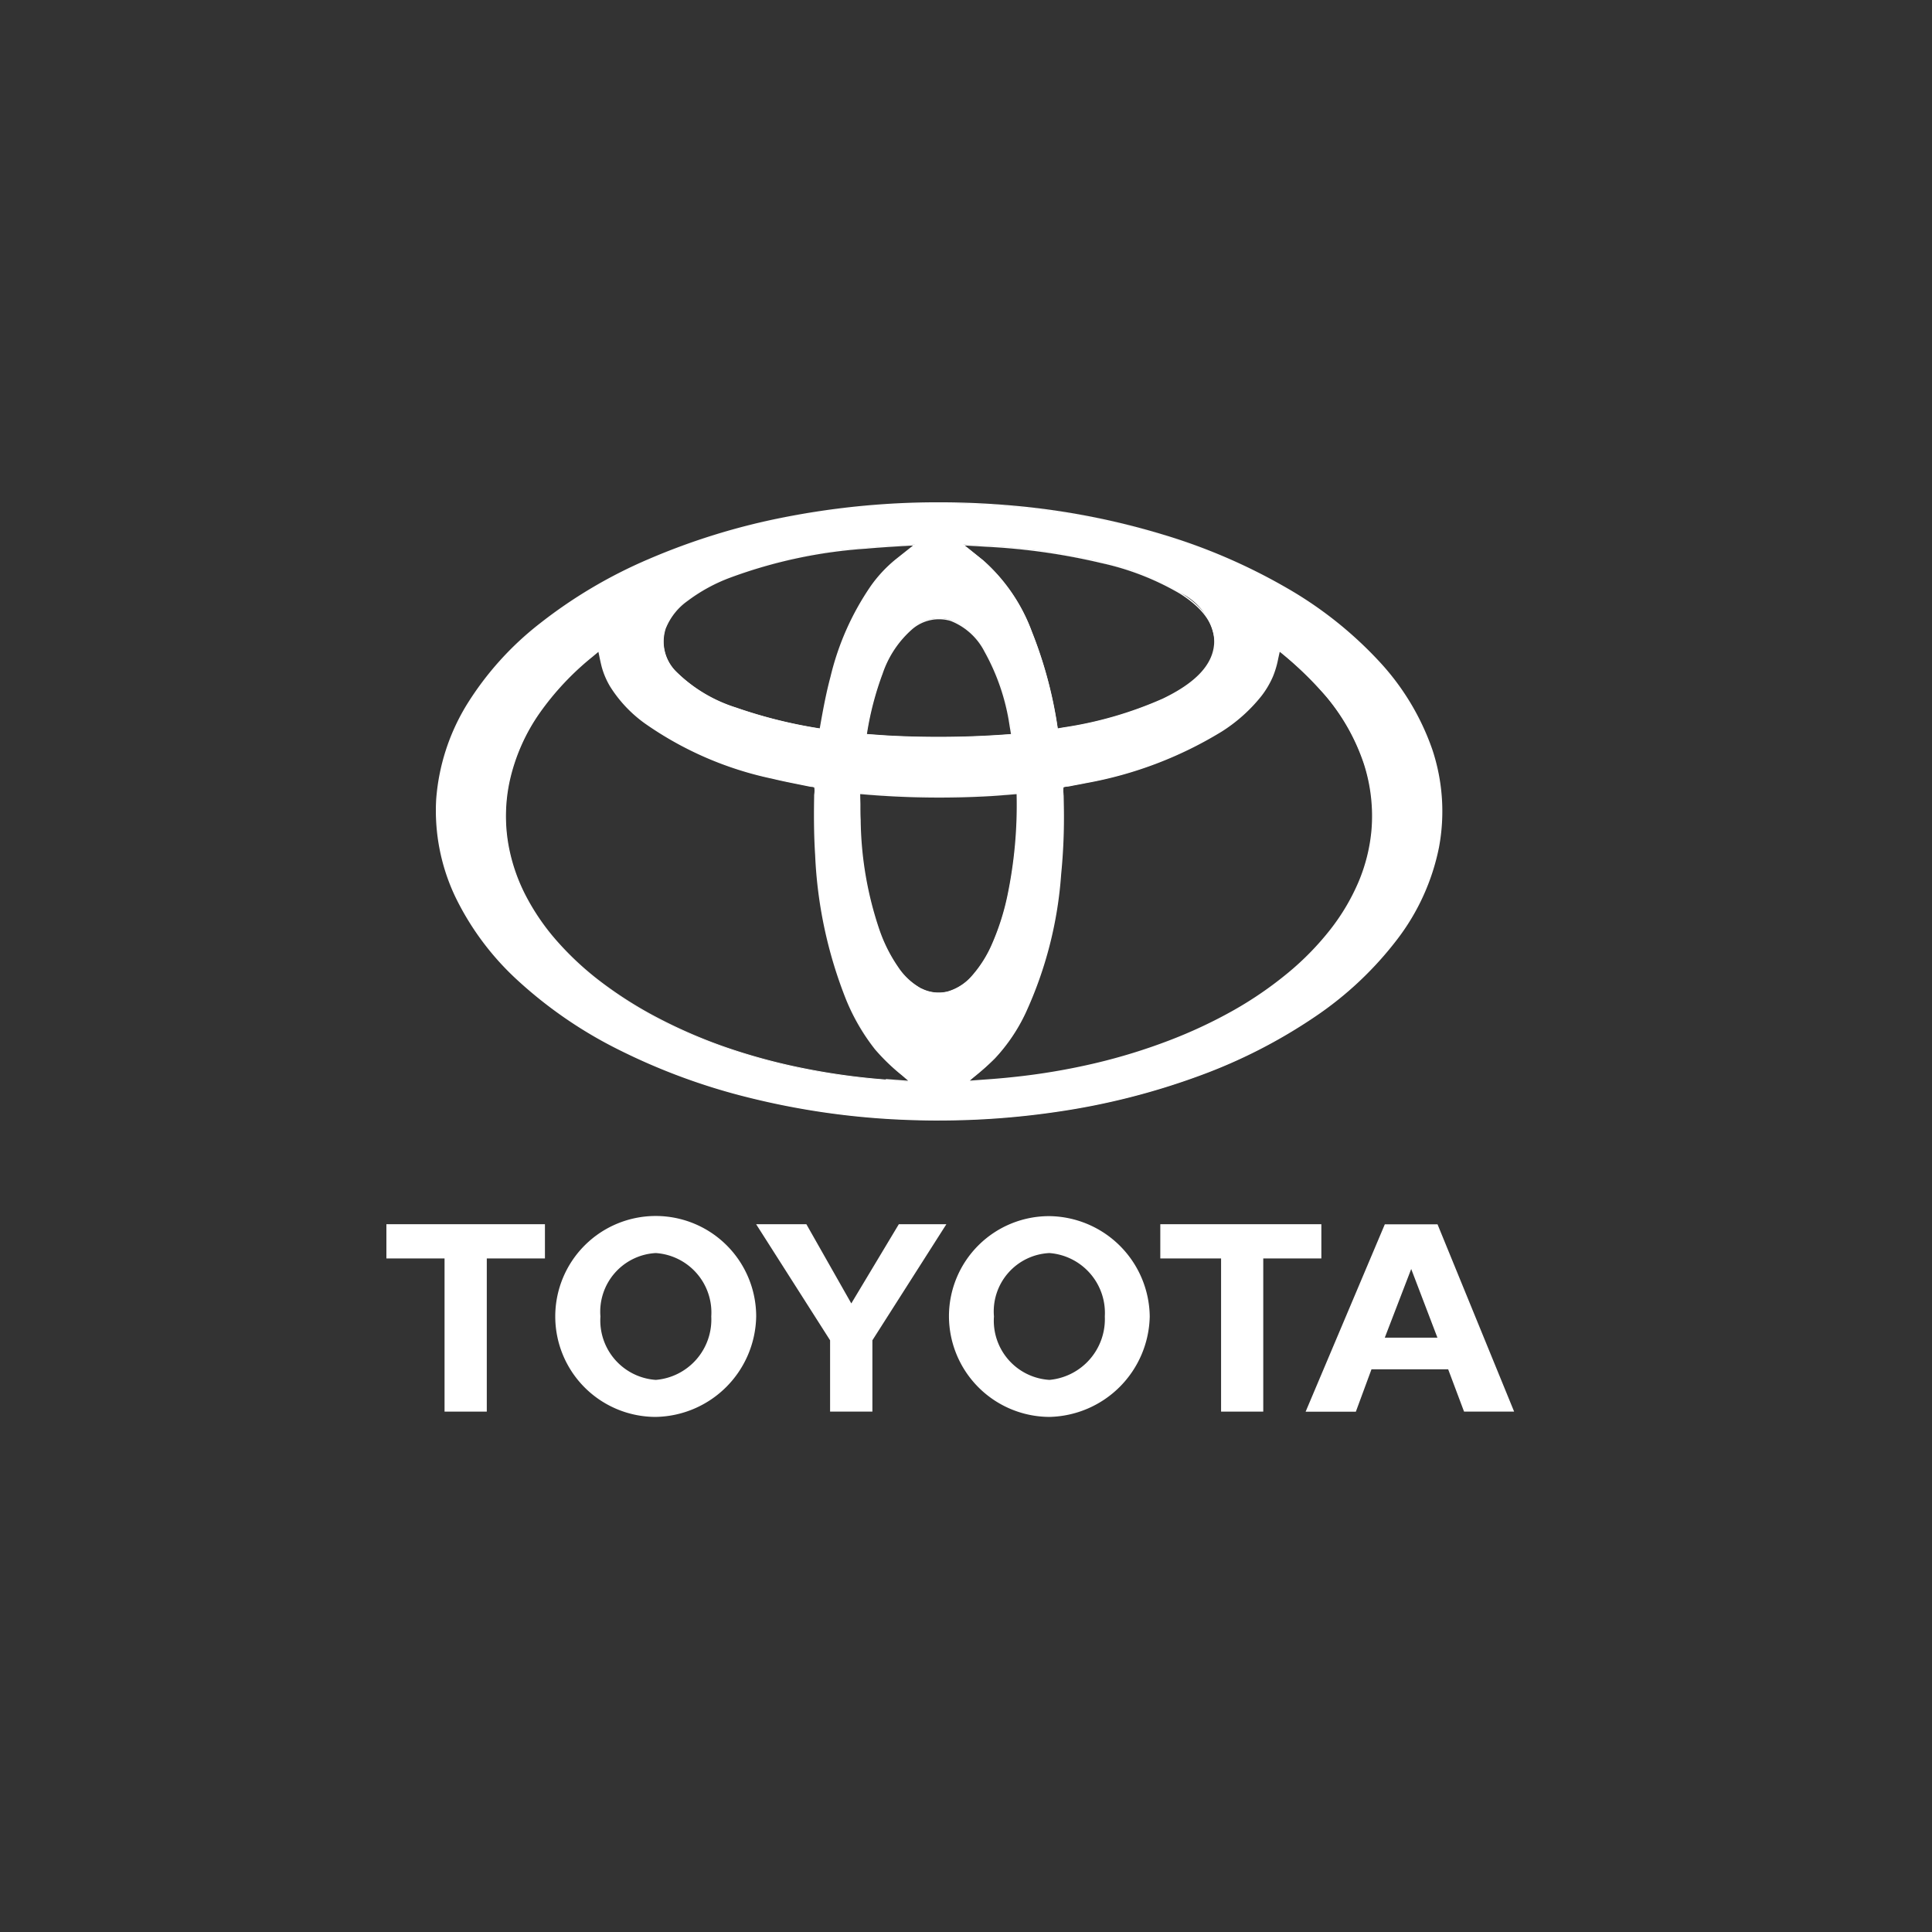
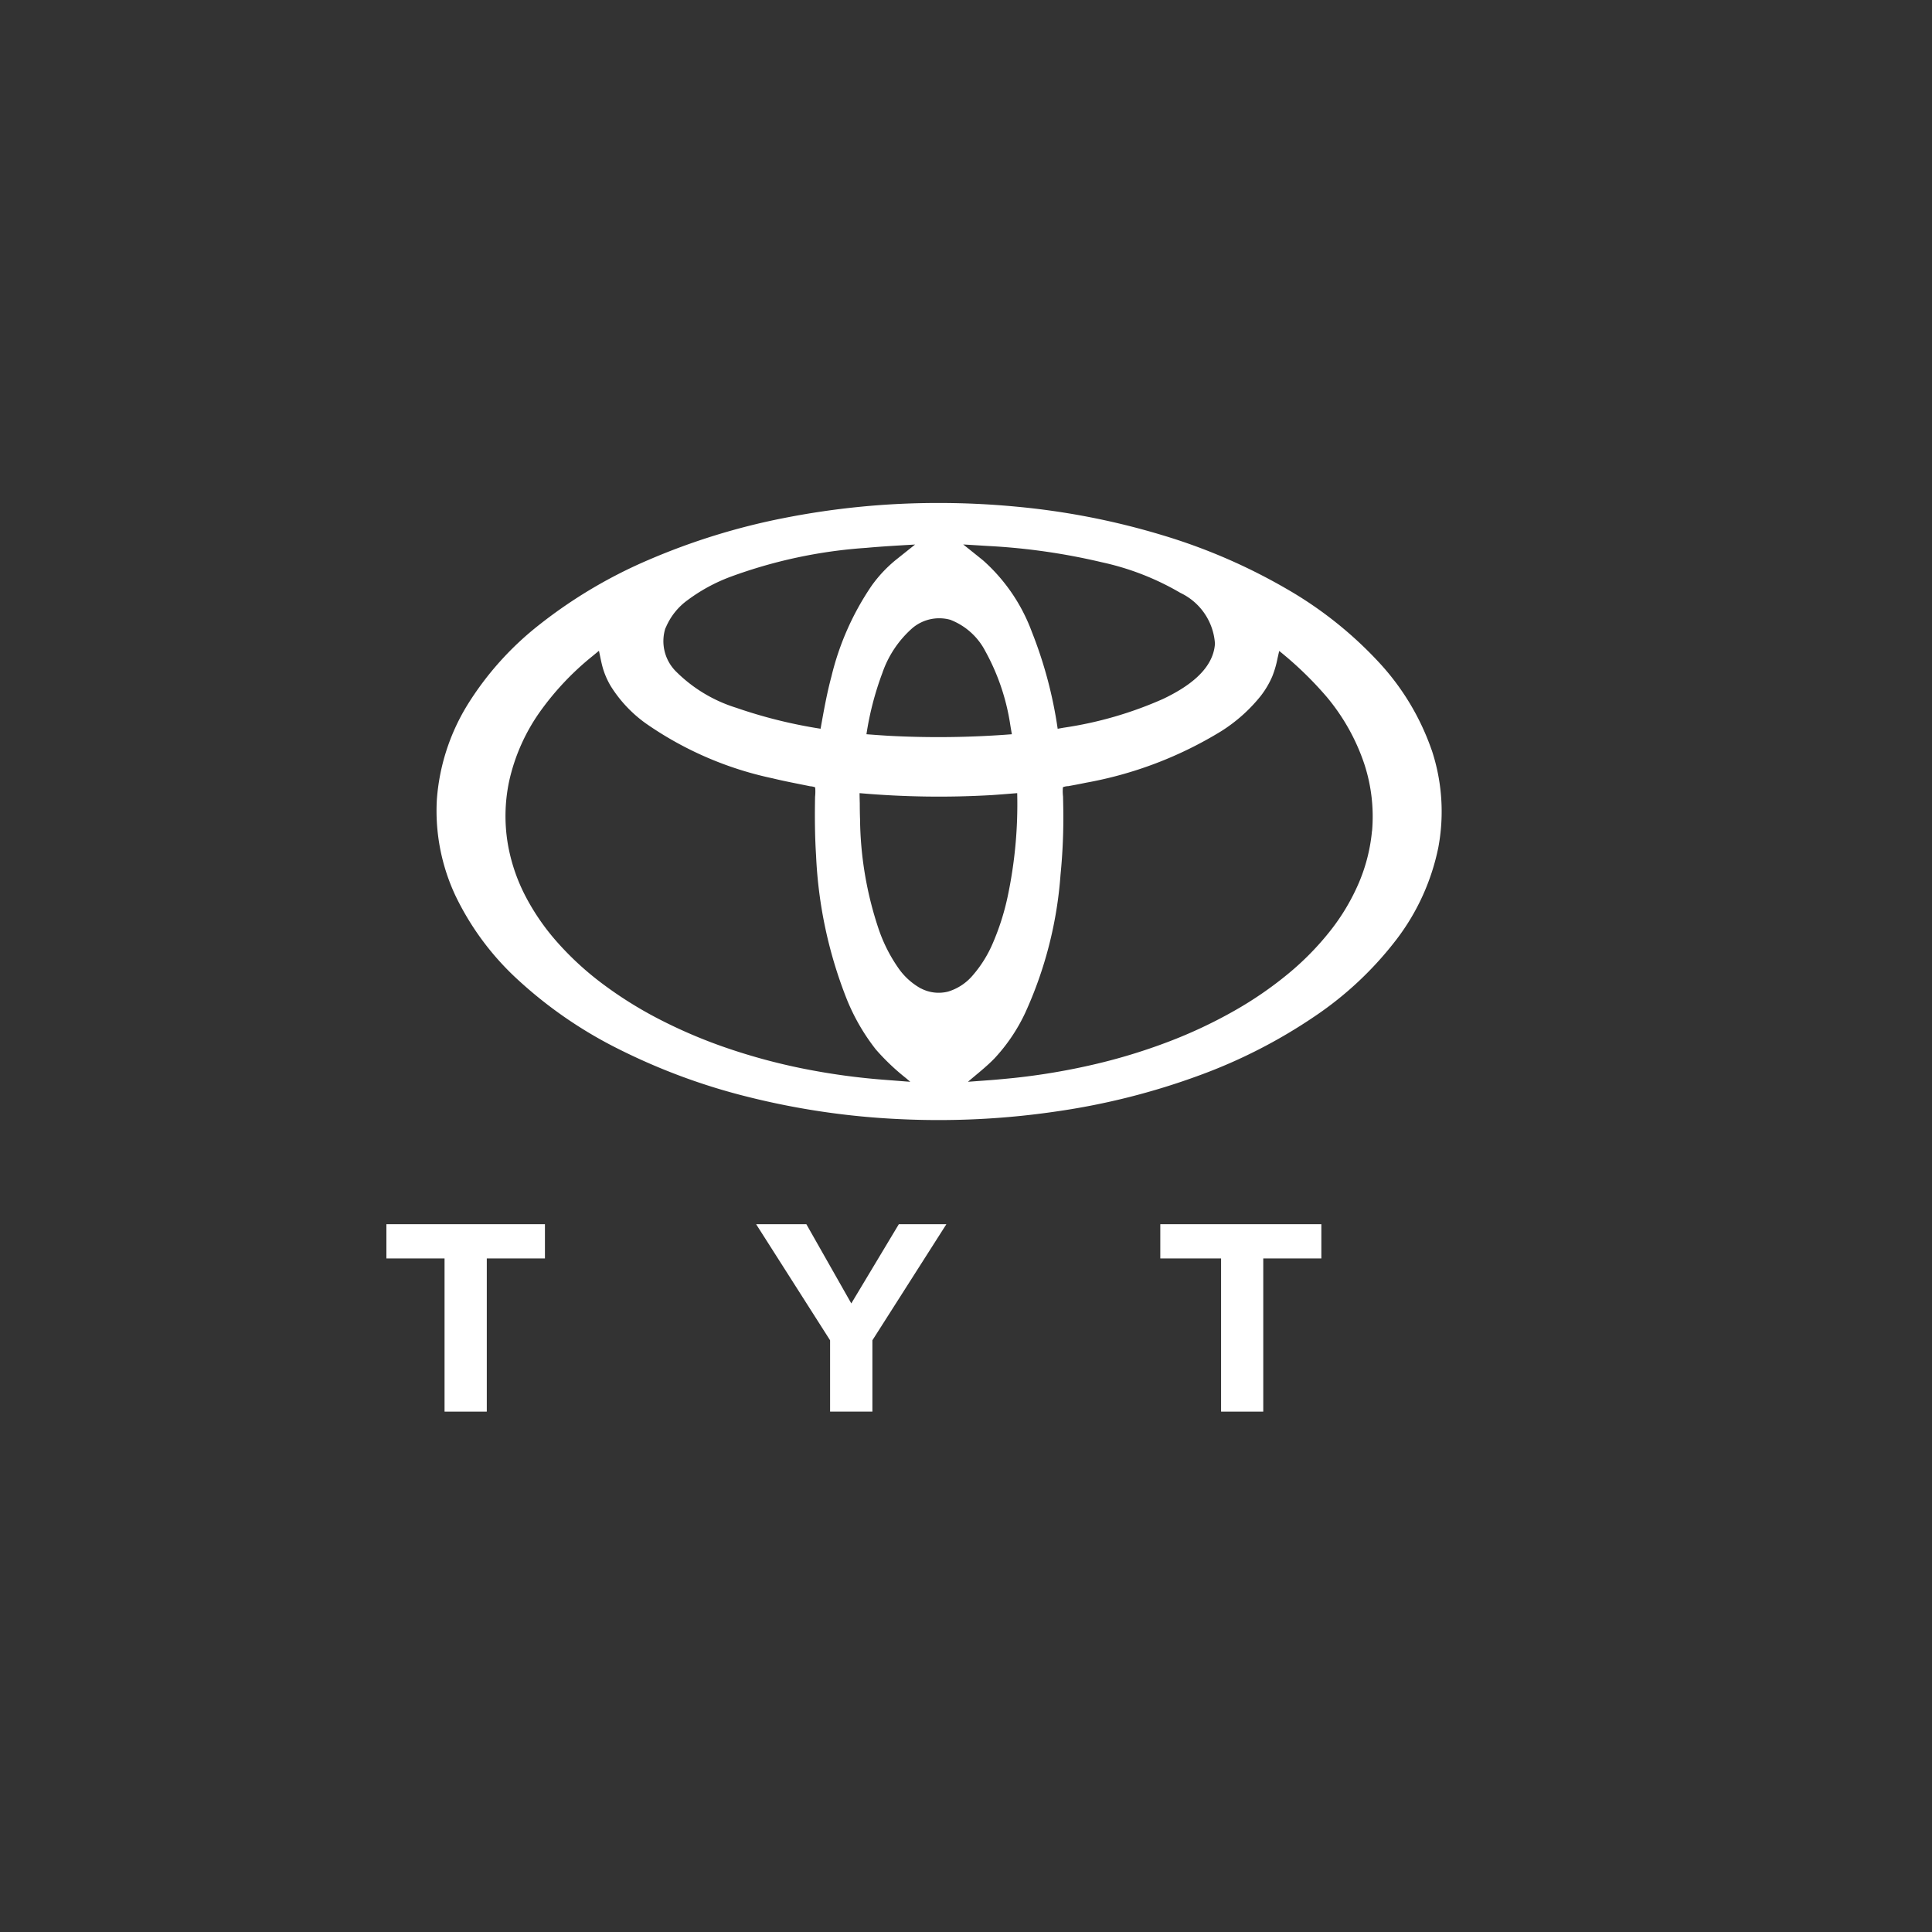
<svg xmlns="http://www.w3.org/2000/svg" width="100" height="100" viewBox="0 0 100 100">
  <rect x="0" y="0" width="100" height="100" fill="#333333" stroke="none" />
  <g id="Groupe_132" data-name="Groupe 132" transform="translate(-2414 -1432)">
    <g id="Groupe_85" data-name="Groupe 85">
      <rect id="Rectangle_57" data-name="Rectangle 57" width="100" height="100" transform="translate(2414 1432)" fill="none" />
      <g id="Groupe_65" data-name="Groupe 65" transform="translate(2434 1458)">
-         <path id="Tracé_243" data-name="Tracé 243" d="M1358.884,71.4a5.259,5.259,0,0,0-5.192-5.192,5.183,5.183,0,0,0-5.2,5.167V71.4a5.221,5.221,0,0,0,5.2,5.2,5.309,5.309,0,0,0,5.192-5.2m-8.063,0a3.024,3.024,0,0,1,2.872-3.281,3.109,3.109,0,0,1,2.866,3.281,3.158,3.158,0,0,1-2.866,3.284,3.068,3.068,0,0,1-2.872-3.284" transform="translate(-1319.374 -29.261)" fill="#fff" />
        <path id="Tracé_244" data-name="Tracé 244" d="M1366.247,68.454h3.007V66.682h-8.336v1.772h3.146v7.928h2.183Z" transform="translate(-1320.861 -29.317)" fill="#fff" />
-         <path id="Tracé_245" data-name="Tracé 245" d="M1372.872,74.192h3.969l.822,2.189h2.592l-3.965-9.694h-2.728l-4.1,9.7h2.6ZM1374.928,69l1.357,3.555h-2.725Z" transform="translate(-1321.884 -29.317)" fill="#fff" />
        <path id="Tracé_246" data-name="Tracé 246" d="M1318.423,76.382h2.186V68.454h3.01V66.682h-8.206v1.772h3.01Z" transform="translate(-1315.413 -29.317)" fill="#fff" />
-         <path id="Tracé_247" data-name="Tracé 247" d="M1335.743,71.4a5.2,5.2,0,1,0-5.2,5.2h0a5.291,5.291,0,0,0,5.2-5.2m-8.062,0a3.039,3.039,0,0,1,2.867-3.281,3.085,3.085,0,0,1,2.87,3.281,3.133,3.133,0,0,1-2.87,3.284,3.084,3.084,0,0,1-2.867-3.284" transform="translate(-1316.603 -29.261)" fill="#fff" />
        <path id="Tracé_248" data-name="Tracé 248" d="M1342.079,76.382h1.092V72.69L1347,66.682h-2.461l-2.46,4.1-2.326-4.1h-2.6l3.828,6.008v3.692Z" transform="translate(-1318.016 -29.317)" fill="#fff" />
        <path id="Tracé_249" data-name="Tracé 249" d="M1369.864,37.052a12.874,12.874,0,0,0-2.76-4.566,20.317,20.317,0,0,0-4.779-3.785,29.823,29.823,0,0,0-6.393-2.759,38.266,38.266,0,0,0-7.6-1.481q-1.974-.186-3.96-.187a41.1,41.1,0,0,0-8.033.78,34.473,34.473,0,0,0-7.019,2.172,24.907,24.907,0,0,0-5.6,3.319,15.955,15.955,0,0,0-3.783,4.217,10.868,10.868,0,0,0-1.561,4.871,10.345,10.345,0,0,0,.97,4.981,14.284,14.284,0,0,0,3.265,4.374,22.489,22.489,0,0,0,5.194,3.561,32.173,32.173,0,0,0,6.709,2.474,39.711,39.711,0,0,0,7.822,1.143,41.8,41.8,0,0,0,8.184-.409,36.266,36.266,0,0,0,7.309-1.851,27.266,27.266,0,0,0,5.989-3.064,17.926,17.926,0,0,0,4.247-4,11.669,11.669,0,0,0,2.147-4.736,10.093,10.093,0,0,0-.345-5.053M1346.911,26.5a32.967,32.967,0,0,1,5.886.843,13.8,13.8,0,0,1,4.063,1.583,3.139,3.139,0,0,1,1.791,2.631c-.092,1.411-1.541,2.312-2.68,2.857a19.7,19.7,0,0,1-5.161,1.493l-.3.054a22.19,22.19,0,0,0-1.34-5.024,9.222,9.222,0,0,0-2.516-3.687c-.342-.278-.688-.553-1.033-.829Zm-1.926,3.833a3.428,3.428,0,0,1,1.777,1.606,11.4,11.4,0,0,1,1.3,3.856c.025.151.051.3.077.449a48.5,48.5,0,0,1-6.368.081c-.387-.023-.773-.052-1.159-.081a15.786,15.786,0,0,1,.822-3.166A5.46,5.46,0,0,1,1343,30.742a2.152,2.152,0,0,1,1.979-.415Zm-14.767.411a3.343,3.343,0,0,1,1.144-1.447,8.936,8.936,0,0,1,2.207-1.2,25.235,25.235,0,0,1,7.034-1.5c.841-.077,1.684-.123,2.527-.172l-.988.788a6.894,6.894,0,0,0-1.254,1.333,14.264,14.264,0,0,0-2.088,4.707c-.24.893-.4,1.8-.562,2.706a25.191,25.191,0,0,1-4.373-1.087,7.59,7.59,0,0,1-3.085-1.851,2.217,2.217,0,0,1-.57-2.279Zm11.4,23.392a34.778,34.778,0,0,1-4.328-.594,31.019,31.019,0,0,1-3.934-1.068,26.013,26.013,0,0,1-3.5-1.495,20.656,20.656,0,0,1-2.95-1.852,15.649,15.649,0,0,1-2.344-2.171,11.8,11.8,0,0,1-1.65-2.43,9.266,9.266,0,0,1-.864-2.615,8.689,8.689,0,0,1,.07-3.234,9.918,9.918,0,0,1,1.569-3.559,14.475,14.475,0,0,1,2.724-2.9l.356-.294c.06.277.111.559.184.833a4.062,4.062,0,0,0,.435,1.01,6.821,6.821,0,0,0,1.783,1.9,17.961,17.961,0,0,0,6.591,2.86c.643.158,1.292.275,1.939.41a.8.8,0,0,1,.246.051c.025.02.011.007.017.048a2.546,2.546,0,0,1-.009.448c-.018,1.015-.014,2.028.052,3.042a22.9,22.9,0,0,0,1.6,7.459,10.651,10.651,0,0,0,1.493,2.574,11.707,11.707,0,0,0,1.562,1.487l.221.188Zm1.828-4.725a3.452,3.452,0,0,1-1.213-1.11,8.006,8.006,0,0,1-.977-1.937,18.425,18.425,0,0,1-.975-5.706c-.01-.276-.014-.555-.014-.83,0,0-.012-.422-.011-.535a47.073,47.073,0,0,0,6.859.1c.433-.029.864-.066,1.3-.1a23.023,23.023,0,0,1-.494,5.354,12.786,12.786,0,0,1-.763,2.4,6.292,6.292,0,0,1-1.053,1.688,2.691,2.691,0,0,1-1.269.83,1.979,1.979,0,0,1-1.394-.16Zm23.333-8.163a8.976,8.976,0,0,1-.666,2.655,10.977,10.977,0,0,1-1.467,2.483,14.64,14.64,0,0,1-2.185,2.239,19.343,19.343,0,0,1-2.807,1.932,24.643,24.643,0,0,1-3.376,1.59,29.7,29.7,0,0,1-3.832,1.175,34.259,34.259,0,0,1-4.246.718c-.359.036-.72.07-1.081.1l-1.253.093c.464-.4.955-.777,1.38-1.218a9.143,9.143,0,0,0,1.585-2.352,20.83,20.83,0,0,0,1.827-7.15,29.8,29.8,0,0,0,.141-3.475l-.011-.57a2.4,2.4,0,0,1-.01-.442c.007-.04-.007-.026.017-.046a.848.848,0,0,1,.267-.05c.3-.055.6-.111.9-.174a20.263,20.263,0,0,0,7.009-2.667,8.238,8.238,0,0,0,2.058-1.839,4.651,4.651,0,0,0,.584-.988,5.155,5.155,0,0,0,.273-.929c.03-.135.06-.268.091-.4a18.464,18.464,0,0,1,2.455,2.374,10.691,10.691,0,0,1,1.951,3.482,8.729,8.729,0,0,1,.4,3.464" transform="translate(-1315.765 -24.24)" fill="#fff" />
-         <path id="Tracé_250" data-name="Tracé 250" d="M1344.377,56.235q-1.023,0-2.051-.048a39.7,39.7,0,0,1-7.828-1.144,32.253,32.253,0,0,1-6.716-2.476,22.611,22.611,0,0,1-5.2-3.564,14.312,14.312,0,0,1-3.272-4.386,10.4,10.4,0,0,1-.973-5,10.943,10.943,0,0,1,1.57-4.885,16.014,16.014,0,0,1,3.793-4.224,24.891,24.891,0,0,1,5.608-3.323,34.469,34.469,0,0,1,7.025-2.173,41.14,41.14,0,0,1,8.039-.778c1.328,0,2.662.062,3.964.183a38.305,38.305,0,0,1,7.606,1.482,29.983,29.983,0,0,1,6.4,2.756,20.32,20.32,0,0,1,4.786,3.792,12.91,12.91,0,0,1,2.768,4.579,10.126,10.126,0,0,1,.347,5.067,11.555,11.555,0,0,1-2.152,4.749,18.006,18.006,0,0,1-4.254,4.011,27.4,27.4,0,0,1-6,3.067,36.41,36.41,0,0,1-7.315,1.857,41.613,41.613,0,0,1-6.144.456m-.01-31.938a41.117,41.117,0,0,0-8.029.777,34.42,34.42,0,0,0-7.011,2.17,24.892,24.892,0,0,0-5.595,3.314,15.934,15.934,0,0,0-3.777,4.209,10.886,10.886,0,0,0-1.557,4.856,10.361,10.361,0,0,0,.966,4.968,14.238,14.238,0,0,0,3.26,4.364,22.449,22.449,0,0,0,5.181,3.555,32.167,32.167,0,0,0,6.7,2.469,39.825,39.825,0,0,0,7.816,1.141,41.916,41.916,0,0,0,8.188-.4,36.377,36.377,0,0,0,7.3-1.851,27.328,27.328,0,0,0,5.981-3.061,17.924,17.924,0,0,0,4.239-4,11.515,11.515,0,0,0,2.143-4.724,10.061,10.061,0,0,0-.346-5.035,12.807,12.807,0,0,0-2.756-4.557,20.24,20.24,0,0,0-4.769-3.782,30.085,30.085,0,0,0-6.386-2.755,38.332,38.332,0,0,0-7.6-1.48c-1.3-.125-2.622-.187-3.953-.187m1.408,29.963.07-.062c.124-.1.237-.2.356-.3a13.125,13.125,0,0,0,1.022-.916,9.064,9.064,0,0,0,1.582-2.345,20.607,20.607,0,0,0,1.821-7.14,29.712,29.712,0,0,0,.142-3.473l-.012-.569a.847.847,0,0,0-.008-.139,1.187,1.187,0,0,1,0-.307.08.08,0,0,0,0-.02.042.042,0,0,1,.024-.043.44.44,0,0,1,.211-.05l.073-.008.107-.02c.26-.048.529-.1.791-.154a20.181,20.181,0,0,0,7-2.664A8.053,8.053,0,0,0,1361,34.219a4.679,4.679,0,0,0,.582-.988,5,5,0,0,0,.27-.922l.1-.453.041.033a18.652,18.652,0,0,1,2.458,2.378,10.683,10.683,0,0,1,1.958,3.494,8.87,8.87,0,0,1,.4,3.485,8.983,8.983,0,0,1-.669,2.664,11.094,11.094,0,0,1-1.471,2.491,14.559,14.559,0,0,1-2.189,2.24,19.3,19.3,0,0,1-2.813,1.938,24.634,24.634,0,0,1-3.38,1.59,29.6,29.6,0,0,1-3.836,1.178,34.2,34.2,0,0,1-4.247.716c-.362.038-.727.073-1.085.1Zm5.036-15.267v.026a1.352,1.352,0,0,0,0,.291c0,.049.008.1.009.143l.011.568a30.015,30.015,0,0,1-.141,3.481,20.611,20.611,0,0,1-1.829,7.158,9.1,9.1,0,0,1-1.591,2.361,12.893,12.893,0,0,1-1.026.921c-.1.078-.189.158-.283.238l1.158-.085c.357-.028.72-.061,1.082-.1a33.993,33.993,0,0,0,4.238-.715,29.865,29.865,0,0,0,3.827-1.175,24.836,24.836,0,0,0,3.378-1.584,19.381,19.381,0,0,0,2.8-1.931,14.547,14.547,0,0,0,2.18-2.235,10.985,10.985,0,0,0,1.463-2.474,8.941,8.941,0,0,0,.663-2.646,8.808,8.808,0,0,0-.393-3.456,10.652,10.652,0,0,0-1.946-3.474A18.276,18.276,0,0,0,1362,31.97l-.078.353a4.765,4.765,0,0,1-.275.933,4.675,4.675,0,0,1-.587.995A8.289,8.289,0,0,1,1359,36.1a20.31,20.31,0,0,1-7.025,2.67c-.263.055-.532.1-.793.153l-.106.02c-.019,0-.048.007-.078.01a.46.46,0,0,0-.175.034h-.006Zm-7.855,15.267-1.349-.1a34.5,34.5,0,0,1-4.331-.6,30.575,30.575,0,0,1-3.938-1.069,25.693,25.693,0,0,1-3.5-1.5,20.746,20.746,0,0,1-2.954-1.851,15.614,15.614,0,0,1-2.352-2.178,11.8,11.8,0,0,1-1.654-2.434,9.311,9.311,0,0,1-.863-2.624,8.673,8.673,0,0,1,.07-3.245,9.883,9.883,0,0,1,1.575-3.57,14.477,14.477,0,0,1,2.729-2.9l.394-.327.013.049.051.246c.039.195.082.393.133.586a3.979,3.979,0,0,0,.43,1,6.684,6.684,0,0,0,1.775,1.887,17.8,17.8,0,0,0,6.579,2.855c.454.111.918.2,1.369.293l.57.115a.4.4,0,0,0,.065.01.405.405,0,0,1,.193.048c.016.014.027.022.025.046a.08.08,0,0,0,0,.02,1.3,1.3,0,0,1,0,.31c0,.048-.006.1-.009.143-.021,1.193,0,2.158.053,3.043a22.658,22.658,0,0,0,1.6,7.449,8.861,8.861,0,0,0,2.866,3.9Zm-1.344-.163,1.16.087-.327-.281a10.5,10.5,0,0,1-1.388-1.339,10.654,10.654,0,0,1-1.5-2.58,22.877,22.877,0,0,1-1.6-7.47c-.057-.886-.074-1.851-.052-3.048a.841.841,0,0,1,.009-.146,1.094,1.094,0,0,0,0-.295V39a.378.378,0,0,0-.16-.038l-.073-.01-.569-.115c-.453-.091-.917-.184-1.372-.295a17.854,17.854,0,0,1-6.6-2.864,6.807,6.807,0,0,1-1.791-1.9,4.094,4.094,0,0,1-.437-1.016c-.051-.2-.094-.4-.133-.592l-.041-.195-.316.264a14.413,14.413,0,0,0-2.716,2.892,9.841,9.841,0,0,0-1.562,3.548,8.555,8.555,0,0,0-.071,3.223,9.259,9.259,0,0,0,.864,2.608,11.67,11.67,0,0,0,1.642,2.416,15.592,15.592,0,0,0,2.345,2.168,20.722,20.722,0,0,0,2.946,1.851,25.885,25.885,0,0,0,3.489,1.5,30.682,30.682,0,0,0,3.931,1.065,34.928,34.928,0,0,0,4.326.6m2.739-4.442a2.062,2.062,0,0,1-.927-.224,3.452,3.452,0,0,1-1.224-1.125,7.954,7.954,0,0,1-.974-1.935,18.287,18.287,0,0,1-.976-5.714c-.009-.276-.013-.555-.013-.832,0-.016-.013-.422-.012-.535v-.033h.034a46.523,46.523,0,0,0,6.855.1c.371-.023.753-.055,1.119-.085l.211-.018v.033a22.907,22.907,0,0,1-.495,5.362,12.721,12.721,0,0,1-.771,2.409,6.24,6.24,0,0,1-1.059,1.7,2.686,2.686,0,0,1-1.286.841,1.967,1.967,0,0,1-.482.061m-.9-.279a1.952,1.952,0,0,0,1.365.158,2.637,2.637,0,0,0,1.261-.822,6.189,6.189,0,0,0,1.048-1.679,12.675,12.675,0,0,0,.767-2.4,22.977,22.977,0,0,0,.488-5.312l-.143.012c-.37.03-.747.061-1.121.086a46.563,46.563,0,0,1-6.831-.1c0,.142.011.492.011.5,0,.277,0,.557.014.832a18.275,18.275,0,0,0,.974,5.7,7.929,7.929,0,0,0,.966,1.919,3.413,3.413,0,0,0,1.2,1.111Zm.732-12.959c-.842,0-1.647-.022-2.425-.069-.3-.017-.6-.04-.89-.061l-.306-.022.008-.033a15.861,15.861,0,0,1,.824-3.174,5.327,5.327,0,0,1,1.575-2.344,2.188,2.188,0,0,1,2.011-.418,3.383,3.383,0,0,1,1.794,1.621,11.281,11.281,0,0,1,1.305,3.87l.083.482h-.035c-1.408.1-2.716.151-3.945.151v0Zm-3.547-.207.236.017c.29.021.592.044.889.061a48.5,48.5,0,0,0,6.328-.077l-.07-.415a11.2,11.2,0,0,0-1.3-3.848,3.333,3.333,0,0,0-1.761-1.594,2.125,2.125,0,0,0-1.954.408,5.317,5.317,0,0,0-1.558,2.323,15.907,15.907,0,0,0-.814,3.126m9.83-.221v-.031a21.989,21.989,0,0,0-1.337-5.019,9.117,9.117,0,0,0-2.506-3.675c-.23-.186-.46-.37-.693-.555l-.418-.332,1.392.085a32.818,32.818,0,0,1,5.888.838,13.906,13.906,0,0,1,4.072,1.586c1.243.783,1.867,1.7,1.806,2.66-.073,1.111-.956,2.048-2.7,2.885a19.982,19.982,0,0,1-5.168,1.495Zm-4.77-9.54.266.212.692.555a9.15,9.15,0,0,1,2.524,3.7,22,22,0,0,1,1.337,5l.275-.048a19.886,19.886,0,0,0,5.154-1.489c1.7-.815,2.59-1.752,2.663-2.839.061-.946-.537-1.821-1.777-2.6a13.871,13.871,0,0,0-4.054-1.578,32.835,32.835,0,0,0-5.882-.842Zm-7.444,9.54h-.03a25.075,25.075,0,0,1-4.373-1.1,7.826,7.826,0,0,1-3.1-1.851,2.279,2.279,0,0,1-.569-2.313,3.272,3.272,0,0,1,1.155-1.459,8.753,8.753,0,0,1,2.213-1.209,25.114,25.114,0,0,1,7.049-1.5c.71-.065,1.435-.107,2.136-.149l.488-.027-1.06.847a6.913,6.913,0,0,0-1.251,1.333,14.086,14.086,0,0,0-2.084,4.69c-.235.875-.393,1.743-.562,2.7Zm4.774-9.538-.295.017c-.7.04-1.424.083-2.135.147a25.039,25.039,0,0,0-7.035,1.5,8.724,8.724,0,0,0-2.2,1.2,3.218,3.218,0,0,0-1.136,1.432,2.19,2.19,0,0,0,.557,2.252,7.743,7.743,0,0,0,3.077,1.838,24.652,24.652,0,0,0,4.336,1.081c.166-.949.324-1.808.557-2.678a14.032,14.032,0,0,1,2.1-4.716,6.967,6.967,0,0,1,1.261-1.348Z" transform="translate(-1315.761 -24.235)" fill="#fff" />
      </g>
    </g>
  </g>
</svg>